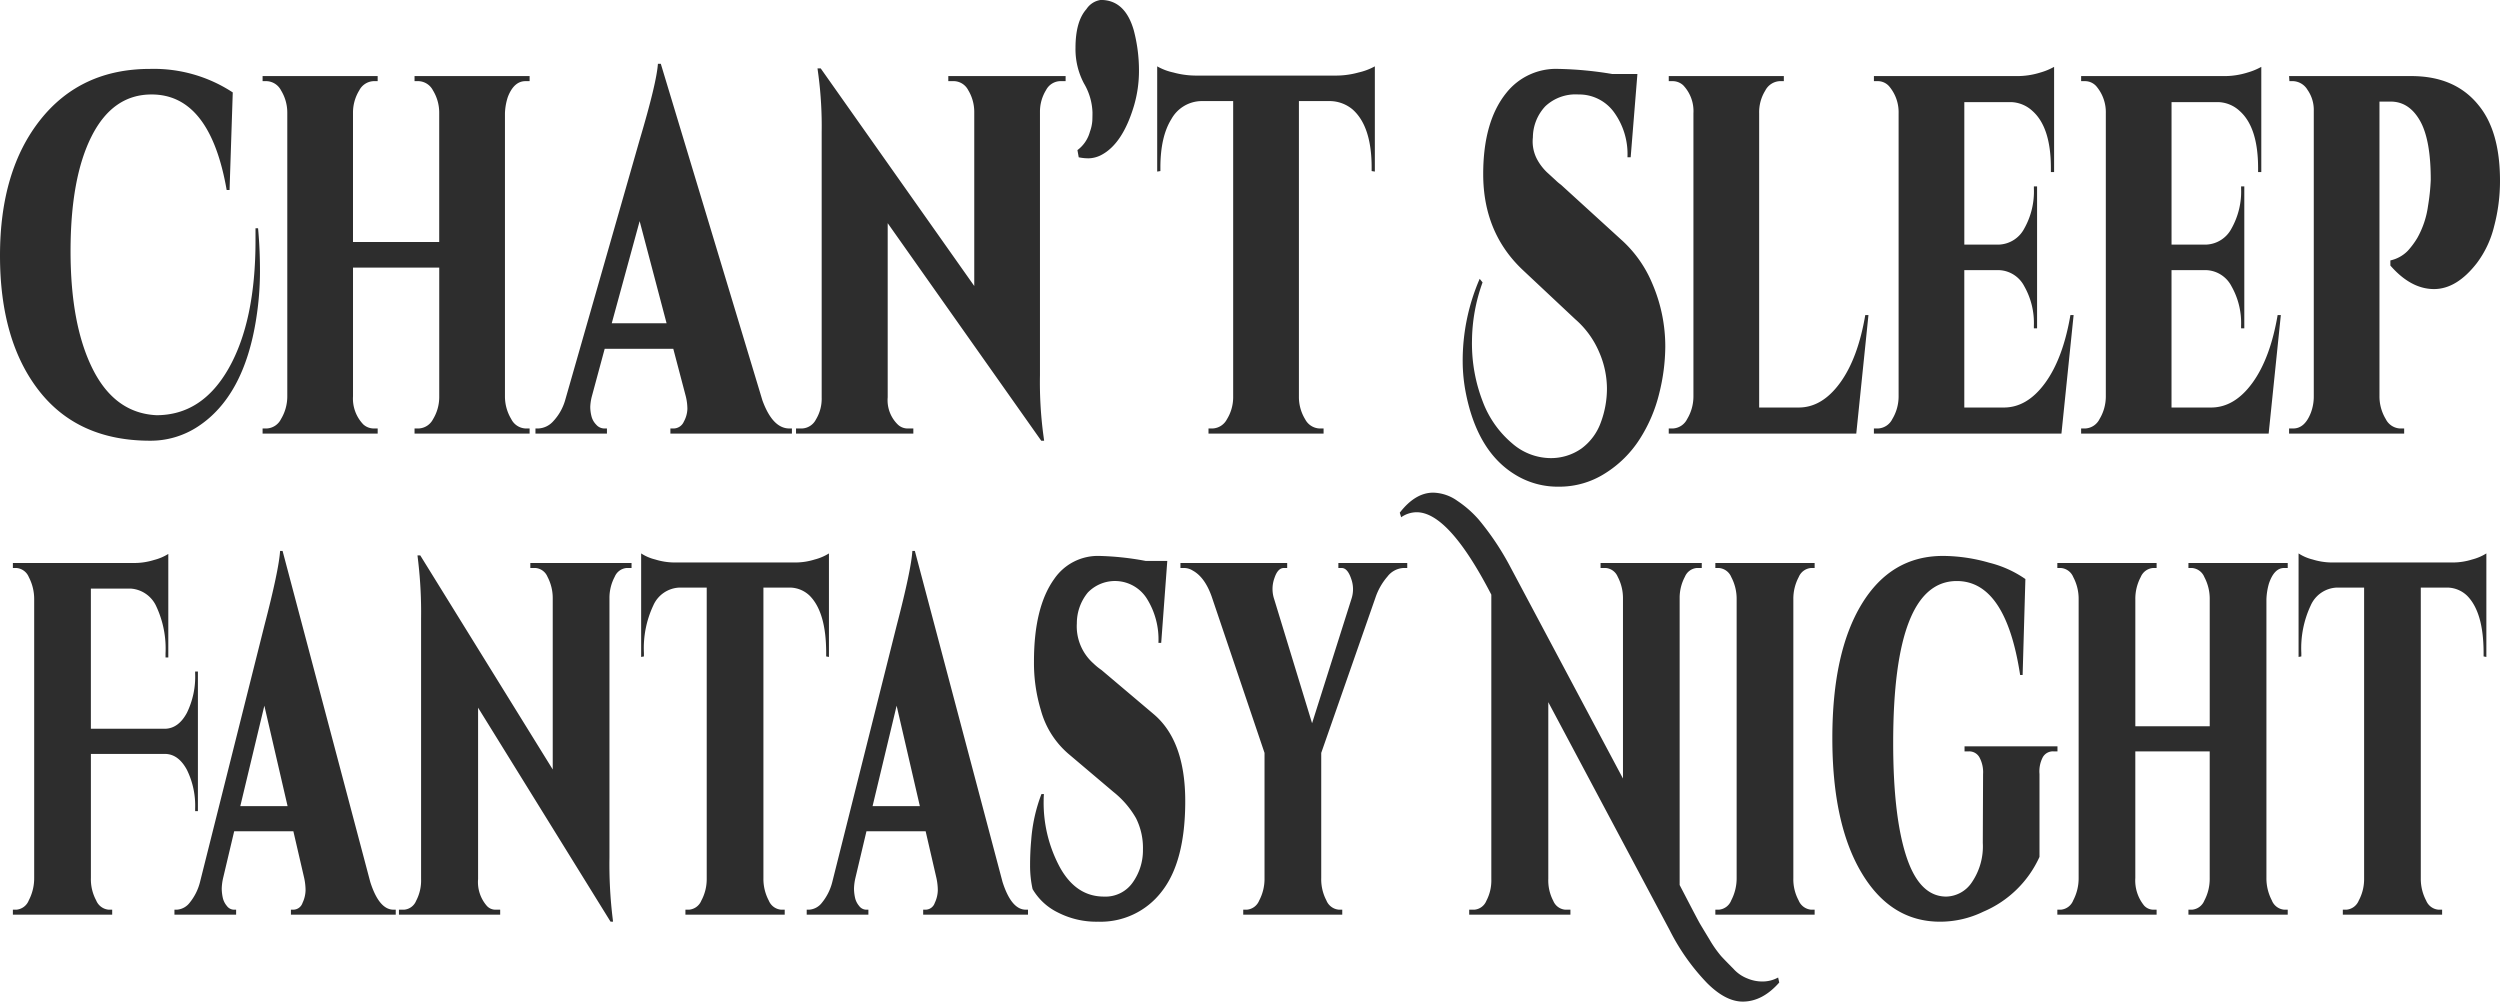
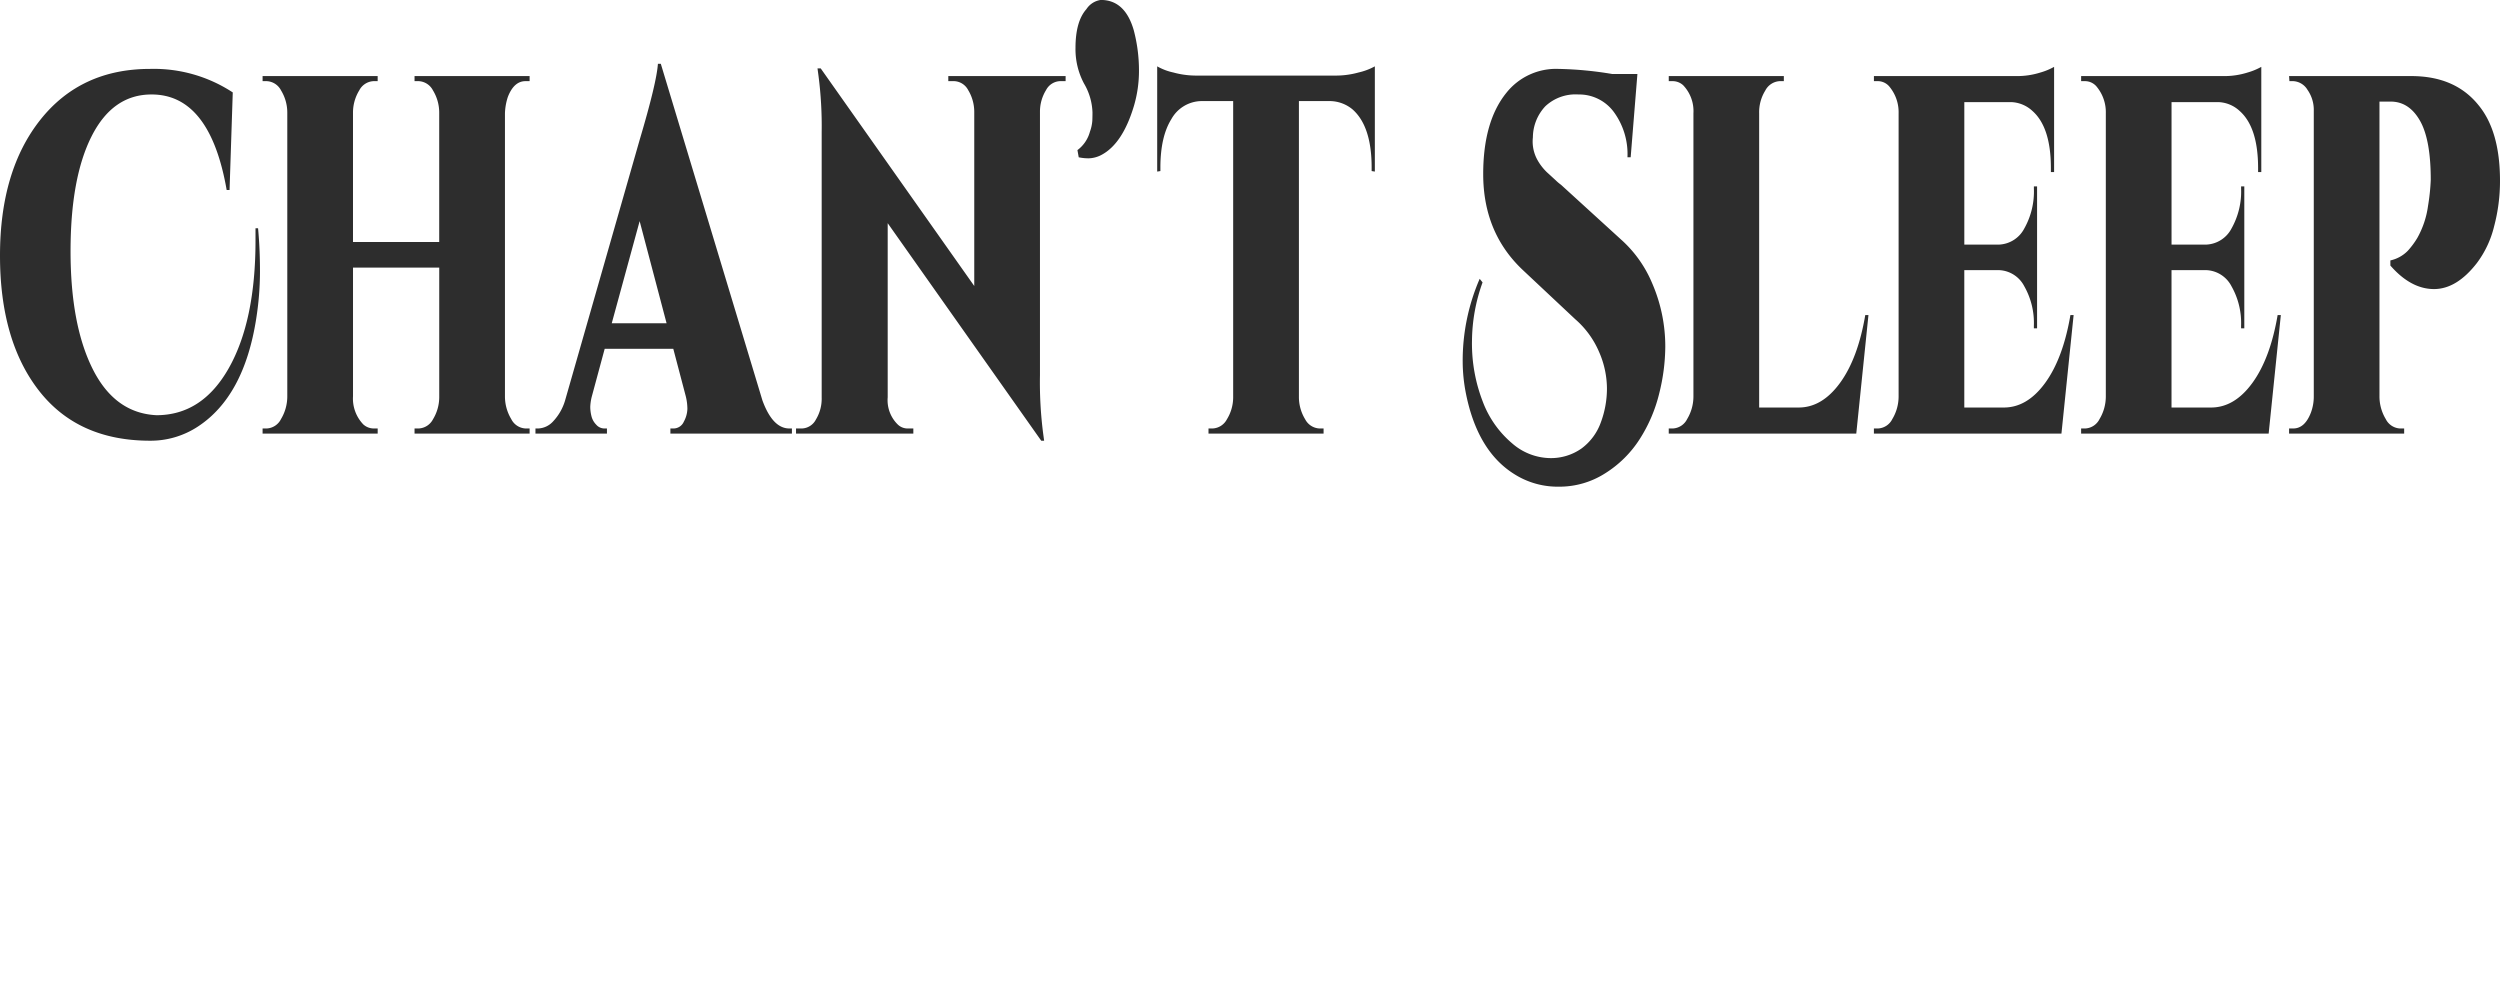
<svg xmlns="http://www.w3.org/2000/svg" id="_200_contents03-logo.svg" data-name="200% contents03-logo.svg" width="878" height="351.74" viewBox="0 0 439 175.87">
  <defs>
    <style>
      .cls-1 {
        fill: #2d2d2d;
        fill-rule: evenodd;
      }
    </style>
  </defs>
-   <path id="Fantasy_Night" data-name="Fantasy Night" class="cls-1" d="M234.071,5583.05c1.521,0.05,2.768.98,3.74,2.77a14.31,14.31,0,0,1,1.457,6.84v0.44h0.485v-24.52h-0.485v0.35a14.457,14.457,0,0,1-1.457,6.92q-1.458,2.7-3.789,2.78H220.958v-24.61H228a5.317,5.317,0,0,1,4.468,3.17,17.565,17.565,0,0,1,1.6,8.21v0.71h0.486v-18.18a8.836,8.836,0,0,1-2.5,1.06,11.624,11.624,0,0,1-3.278.53H207.262v0.88h0.631a2.564,2.564,0,0,1,2.162,1.59,8.342,8.342,0,0,1,.947,3.97v48.88a8.375,8.375,0,0,1-.947,3.92,2.575,2.575,0,0,1-2.162,1.64h-0.631v0.88H224.7v-0.88h-0.631a2.62,2.62,0,0,1-2.185-1.64,7.8,7.8,0,0,1-.923-3.92v-21.79h13.113Zm35.949,22.49-15.4-58.14h-0.437q-0.2,3.27-2.768,13.15L240.1,5605.63a9.365,9.365,0,0,1-1.821,3.58,3.087,3.087,0,0,1-2.21,1.19h-0.437v0.88h10.83v-0.88h-0.437a1.575,1.575,0,0,1-1.19-.66,3.35,3.35,0,0,1-.728-1.5,7.831,7.831,0,0,1-.17-1.55,9.311,9.311,0,0,1,.242-1.85l1.943-8.21h10.393l1.9,8.21a10.439,10.439,0,0,1,.242,2.16,5.457,5.457,0,0,1-.534,2.21,1.723,1.723,0,0,1-1.6,1.19h-0.437v0.88h18.407v-0.88H274.1q-2.526,0-4.08-4.86h0Zm-18.6-30.96,4.08,17.64h-8.305ZM315.9,5550.4v-0.88H298.126v0.88h0.922a2.5,2.5,0,0,1,2.089,1.54,8.065,8.065,0,0,1,.923,3.84v30L278.8,5548.19H278.31l0.146,1.24a77.486,77.486,0,0,1,.486,9.79v45.8a7.673,7.673,0,0,1-.874,3.83,2.494,2.494,0,0,1-2.089,1.55h-0.923v0.88h17.776v-0.88h-0.923a2.018,2.018,0,0,1-1.457-.71,6.36,6.36,0,0,1-1.5-4.67v-30.09l23.263,37.58h0.437l-0.146-1.23a78.848,78.848,0,0,1-.485-10.06v-45.53a7.861,7.861,0,0,1,.923-3.75,2.5,2.5,0,0,1,2.088-1.54H315.9Zm27.911,3.44a5.1,5.1,0,0,1,3.352,1.41q2.913,2.91,2.914,10.06v0.62l0.485,0.09v-18.18a8.81,8.81,0,0,1-2.477,1.06,11.371,11.371,0,0,1-3.254.53H323.317a11.619,11.619,0,0,1-3.278-.53,8,8,0,0,1-2.453-1.06v18.18l0.486-.09v-0.62a17.617,17.617,0,0,1,1.651-8.34,5.243,5.243,0,0,1,4.566-3.13H329.1v51.18a7.958,7.958,0,0,1-.947,3.79,2.564,2.564,0,0,1-2.162,1.59h-0.631v0.88h17.436v-0.88h-0.632a2.562,2.562,0,0,1-2.161-1.59,8.113,8.113,0,0,1-.947-3.88v-51.09h4.759Zm37.237,51.7-15.4-58.14h-0.437q-0.195,3.27-2.768,13.15l-11.317,45.08a9.337,9.337,0,0,1-1.821,3.58,3.083,3.083,0,0,1-2.21,1.19h-0.437v0.88h10.831v-0.88h-0.437a1.574,1.574,0,0,1-1.19-.66,3.341,3.341,0,0,1-.729-1.5,7.831,7.831,0,0,1-.17-1.55,9.325,9.325,0,0,1,.243-1.85l1.943-8.21h10.393l1.894,8.21a10.375,10.375,0,0,1,.243,2.16,5.457,5.457,0,0,1-.534,2.21,1.723,1.723,0,0,1-1.6,1.19H367.11v0.88h18.407v-0.88h-0.389q-2.526,0-4.079-4.86h0Zm-18.6-30.96,4.079,17.64h-8.305Zm45.05,1.41-9.082-7.68a10.448,10.448,0,0,1-1.408-1.15,8.7,8.7,0,0,1-2.914-7.05,8.5,8.5,0,0,1,1.918-5.39,6.621,6.621,0,0,1,10.32.97,13.487,13.487,0,0,1,2.089,7.86h0.486l1.068-14.39h-3.788a50.023,50.023,0,0,0-8.208-.88,9.289,9.289,0,0,0-7.868,4.06q-3.546,4.95-3.545,14.47a28.558,28.558,0,0,0,1.214,8.56,15.426,15.426,0,0,0,4.857,7.68l7.916,6.7a16.035,16.035,0,0,1,3.934,4.59,11.655,11.655,0,0,1,1.214,5.51,9.724,9.724,0,0,1-1.773,5.74,5.822,5.822,0,0,1-5.075,2.51q-4.9,0-7.746-5.16a23.84,23.84,0,0,1-2.841-11.69c0-.41.016-0.79,0.048-1.15h-0.437a28.423,28.423,0,0,0-1.8,8.12c-0.13,1.41-.194,2.87-0.194,4.37a19.048,19.048,0,0,0,.437,4.19,10.443,10.443,0,0,0,4.42,4.1,14.811,14.811,0,0,0,7.09,1.63,13.487,13.487,0,0,0,11.122-5.24q4.176-5.25,4.177-15.93t-5.634-15.35h0Zm44.614-26.47H440.018v0.88H440.6c0.68,0,1.23.62,1.652,1.85a5.365,5.365,0,0,1,.048,3.62l-6.9,21.79-6.654-21.79a5.619,5.619,0,0,1,.049-3.71c0.388-1.17.938-1.76,1.651-1.76h0.583v-0.88H412.287v0.88h0.68a2.832,2.832,0,0,1,1.457.44q2.136,1.155,3.351,4.59l9.276,27.44v22.06a8.136,8.136,0,0,1-.947,3.88,2.563,2.563,0,0,1-2.161,1.59h-0.632v0.88H440.7v-0.88h-0.582a2.6,2.6,0,0,1-2.21-1.64,7.97,7.97,0,0,1-.9-3.92v-21.97l9.519-27.26a11,11,0,0,1,2.113-3.71,3.785,3.785,0,0,1,2.793-1.5h0.68v-0.88Zm65.128,72.79a5.668,5.668,0,0,1-2.72.7,6.707,6.707,0,0,1-2.671-.53,6.366,6.366,0,0,1-2.477-1.72c-0.907-.91-1.62-1.64-2.137-2.2a19.866,19.866,0,0,1-2.04-2.91c-0.842-1.39-1.4-2.31-1.675-2.78s-1.174-2.18-2.7-5.12l-0.874-1.68v-50.38a7.861,7.861,0,0,1,.923-3.75,2.5,2.5,0,0,1,2.088-1.54h0.874v-0.88H486.06v0.88h0.923a2.5,2.5,0,0,1,2.088,1.54,8.065,8.065,0,0,1,.923,3.84v31.59l-19.961-37.5a47.889,47.889,0,0,0-5.343-7.94,18.729,18.729,0,0,0-3.764-3.31,7.588,7.588,0,0,0-4.249-1.45q-3.156,0-5.877,3.52l0.243,0.8a4.791,4.791,0,0,1,2.72-.88q5.634,0,13.113,14.47v49.94a7.673,7.673,0,0,1-.874,3.83,2.494,2.494,0,0,1-2.089,1.55h-0.922v0.88h17.775v-0.88h-0.923a2.493,2.493,0,0,1-2.088-1.55,7.663,7.663,0,0,1-.874-3.83v-31.06l21.32,40.05a37.9,37.9,0,0,0,6.557,9.27q3.254,3.255,6.265,3.26c2.3,0,4.436-1.11,6.411-3.35Zm-11.025-11.91v0.88H523.65v-0.88h-0.631a2.62,2.62,0,0,1-2.185-1.64,7.8,7.8,0,0,1-.923-3.92v-48.97a8.113,8.113,0,0,1,.947-3.88,2.562,2.562,0,0,1,2.161-1.59h0.631v-0.88H506.215v0.88h0.631a2.564,2.564,0,0,1,2.162,1.59,8.147,8.147,0,0,1,.947,3.88v48.97a8.375,8.375,0,0,1-.947,3.92,2.575,2.575,0,0,1-2.162,1.64h-0.631Zm47.061,0.35a18.932,18.932,0,0,0,9.859-9.62v-14.56a5.379,5.379,0,0,1,.583-2.95,2.04,2.04,0,0,1,1.846-1.02h0.728v-0.88H549.974v0.88h0.777a2.054,2.054,0,0,1,1.821,1.02,5.47,5.47,0,0,1,.656,2.95l-0.049,12.09a11.2,11.2,0,0,1-1.918,6.93,5.553,5.553,0,0,1-4.493,2.51q-4.712,0-7.018-7.06t-2.307-19.94q0-28.4,11.171-28.41,8.6,0,11.122,16.5h0.437l0.485-16.85a19.292,19.292,0,0,0-6.362-2.87,29.671,29.671,0,0,0-8.11-1.19q-9.132,0-14.279,8.47t-5.148,23.52q0,15.045,5.124,23.64,5.122,8.61,13.817,8.6a17.327,17.327,0,0,0,7.576-1.76h0Zm36.013-.35v0.88h17.435v-0.88h-0.631a2.573,2.573,0,0,1-2.162-1.64,8.351,8.351,0,0,1-.947-3.92v-48.88a11.225,11.225,0,0,1,.437-2.82c0.615-1.83,1.506-2.74,2.672-2.74h0.631v-0.88H589.289v0.88h0.631a2.563,2.563,0,0,1,2.161,1.59,8.124,8.124,0,0,1,.947,3.88v22.32H579.964v-22.32a8.113,8.113,0,0,1,.947-3.88,2.562,2.562,0,0,1,2.161-1.59H583.7v-0.88H566.268v0.88H566.9a2.562,2.562,0,0,1,2.161,1.59,8.136,8.136,0,0,1,.948,3.88v48.97a8.363,8.363,0,0,1-.948,3.92,2.573,2.573,0,0,1-2.161,1.64h-0.631v0.88H583.7v-0.88h-0.631a2.219,2.219,0,0,1-1.554-.71,6.978,6.978,0,0,1-1.554-4.85V5582.6h13.064v22.33a8.124,8.124,0,0,1-.947,3.88,2.563,2.563,0,0,1-2.161,1.59h-0.631Zm45.565-56.56a5.1,5.1,0,0,1,3.351,1.41q2.914,2.91,2.914,10.06v0.62l0.486,0.09v-18.18a8.838,8.838,0,0,1-2.477,1.06,11.382,11.382,0,0,1-3.254.53H614.359a11.625,11.625,0,0,1-3.279-.53,7.991,7.991,0,0,1-2.452-1.06v18.18l0.486-.09v-0.62a17.617,17.617,0,0,1,1.651-8.34,5.24,5.24,0,0,1,4.565-3.13h4.808v51.18a7.935,7.935,0,0,1-.947,3.79,2.563,2.563,0,0,1-2.161,1.59H616.4v0.88h17.435v-0.88H633.2a2.562,2.562,0,0,1-2.162-1.59,8.124,8.124,0,0,1-.947-3.88v-51.09h4.76Z" transform="translate(-205 -5450.66)" />
  <path id="Chan_t_Sleep" data-name="Chan’t Sleep" class="cls-1" d="M249.867,5490.74v2.16q0,14.07-4.672,22.37t-12.722,8.3q-7.317-.36-11.2-8.12t-3.884-20.67q0-12.915,3.716-20.23t10.526-7.3q10.245,0,13.172,16.77h0.507l0.563-17.13a25.246,25.246,0,0,0-14.523-4.13q-12.159,0-19.252,8.92Q205,5480.62,205,5495.54q0,14.94,6.84,23.72t19.505,8.79a15.105,15.105,0,0,0,8.443-2.51q8.049-5.295,10.189-18.83a53.836,53.836,0,0,0,.676-8.34q0-4.035-.338-7.63h-0.451Zm27.927,35.16v0.9H298v-0.9H297.27a2.966,2.966,0,0,1-2.5-1.66,7.68,7.68,0,0,1-1.1-3.99v-49.69a10.229,10.229,0,0,1,.506-2.87c0.713-1.85,1.745-2.78,3.1-2.78H298v-0.89H277.794v0.89h0.731a2.979,2.979,0,0,1,2.5,1.62,7.453,7.453,0,0,1,1.1,3.94v22.69H266.986v-22.69a7.444,7.444,0,0,1,1.1-3.94,2.979,2.979,0,0,1,2.5-1.62h0.732v-0.89H251.111v0.89h0.732a2.98,2.98,0,0,1,2.505,1.62,7.453,7.453,0,0,1,1.1,3.94v49.78a7.69,7.69,0,0,1-1.1,3.99,2.967,2.967,0,0,1-2.505,1.66h-0.732v0.9H271.32v-0.9h-0.732a2.733,2.733,0,0,1-1.8-.72,6.55,6.55,0,0,1-1.8-4.93v-22.6h15.142v22.69a7.489,7.489,0,0,1-1.1,3.95,2.987,2.987,0,0,1-2.5,1.61h-0.731Zm61.087-4.93-17.844-59.11H320.53q-0.225,3.33-3.209,13.37l-13.115,45.83a9.147,9.147,0,0,1-2.111,3.63,3.727,3.727,0,0,1-2.562,1.21h-0.506v0.9H311.58v-0.9h-0.507a1.9,1.9,0,0,1-1.379-.67,3.225,3.225,0,0,1-.844-1.53,6.905,6.905,0,0,1-.2-1.57,8.474,8.474,0,0,1,.281-1.88l2.252-8.34h12.046l2.195,8.34a9.388,9.388,0,0,1,.282,2.2,4.973,4.973,0,0,1-.619,2.24,1.982,1.982,0,0,1-1.858,1.21h-0.507v0.9H344.06v-0.9h-0.45q-2.928,0-4.729-4.93h0Zm-21.56-31.48,4.729,17.93h-9.626Zm74.8-24.58v-0.89h-20.6v0.89h1.069a2.905,2.905,0,0,1,2.421,1.57,7.409,7.409,0,0,1,1.069,3.9v30.5l-26.963-38.21h-0.563l0.169,1.26a69.057,69.057,0,0,1,.563,9.95v46.55a7.039,7.039,0,0,1-1.014,3.9,2.881,2.881,0,0,1-2.42,1.57h-1.07v0.9h20.6v-0.9h-1.069a2.467,2.467,0,0,1-1.689-.72,5.973,5.973,0,0,1-1.745-4.75v-30.58l26.963,38.2h0.507l-0.169-1.25a70.445,70.445,0,0,1-.563-10.23v-46.28a7.233,7.233,0,0,1,1.07-3.81,2.9,2.9,0,0,1,2.42-1.57h1.014Zm2.077,12.11,0.225,1.26a8.129,8.129,0,0,0,1.8.18,5.042,5.042,0,0,0,2.252-.63q3.659-1.98,5.629-8.52a21.8,21.8,0,0,0,.9-6.37,27.729,27.729,0,0,0-.9-6.91c-1.013-3.58-2.947-5.38-5.8-5.38a3.615,3.615,0,0,0-2.533,1.62c-1.276,1.43-1.914,3.71-1.914,6.81a12.823,12.823,0,0,0,1.492,6.24,10.679,10.679,0,0,1,1.491,5.06c0,0.48-.009.98-0.028,1.48a7.093,7.093,0,0,1-.422,1.93,5.939,5.939,0,0,1-2.195,3.23h0Zm44.4-8.61a6.315,6.315,0,0,1,3.884,1.44q3.378,2.955,3.378,10.22v0.63l0.563,0.09v-18.48a10.992,10.992,0,0,1-2.871,1.08,14.709,14.709,0,0,1-3.772.54H414.846a15.014,15.014,0,0,1-3.8-.54,9.932,9.932,0,0,1-2.843-1.08v18.48l0.563-.09v-0.63q0-5.385,1.914-8.47a6.132,6.132,0,0,1,5.291-3.19h5.573v52.02a7.352,7.352,0,0,1-1.1,3.86,2.989,2.989,0,0,1-2.5,1.61h-0.731v0.9h20.208v-0.9h-0.732a2.987,2.987,0,0,1-2.5-1.61,7.48,7.48,0,0,1-1.1-3.95v-51.93H438.6Zm56.573,32.11a21.3,21.3,0,0,0-5.516-7.8l-10.527-9.6a8.388,8.388,0,0,1-.957-0.81c-0.45-.41-0.957-0.88-1.52-1.39a9.243,9.243,0,0,1-1.688-2.19,6.654,6.654,0,0,1-.788-3.95,8.06,8.06,0,0,1,2.195-5.47,7.743,7.743,0,0,1,5.8-2.06,7.564,7.564,0,0,1,6.192,3.04,12.5,12.5,0,0,1,2.42,7.99h0.563l1.183-14.62h-4.391a63.4,63.4,0,0,0-9.457-.9,11.136,11.136,0,0,0-9.176,4.22q-4.053,5.025-4.053,14.26,0,10.305,6.98,16.86l9.176,8.61a15.806,15.806,0,0,1,4.166,5.69,16.221,16.221,0,0,1,1.407,6.42,17.016,17.016,0,0,1-1.07,6,9.786,9.786,0,0,1-3.377,4.58,9.3,9.3,0,0,1-5.657,1.7,10.371,10.371,0,0,1-6.558-2.6,17.751,17.751,0,0,1-5.123-7.26,28.2,28.2,0,0,1-1.914-10.77,30.814,30.814,0,0,1,1.858-10.22l-0.507-.63a36.085,36.085,0,0,0-2.983,14.62,29.074,29.074,0,0,0,.506,5.2q1.969,10.32,8.5,14.44a14.223,14.223,0,0,0,7.881,2.24,14.909,14.909,0,0,0,8.106-2.33,19.38,19.38,0,0,0,6.08-6.01,26.322,26.322,0,0,0,3.433-8.02,34.468,34.468,0,0,0,1.07-8.21,27.885,27.885,0,0,0-2.252-11.03h0Zm2.86,25.38v0.9h32.93l2.139-20.81H532.54q-1.294,7.62-4.447,11.93t-7.261,4.3h-6.924v-51.66a7.216,7.216,0,0,1,1.07-3.99,3.047,3.047,0,0,1,2.533-1.66h0.731v-0.89H498.034v0.89h0.732a2.734,2.734,0,0,1,1.8.72,6.574,6.574,0,0,1,1.8,4.93v49.69a7.689,7.689,0,0,1-1.1,3.99,2.968,2.968,0,0,1-2.5,1.66h-0.732Zm36.026,0v0.9h32.931l2.139-20.81h-0.563q-1.3,7.62-4.447,11.93t-7.262,4.3h-6.924V5498.1h6.193a5.215,5.215,0,0,1,4.334,2.82,13.048,13.048,0,0,1,1.689,6.95v0.45h0.563v-24.93H562.15v0.36a13.237,13.237,0,0,1-1.689,7.04,5.25,5.25,0,0,1-4.391,2.82h-6.136v-25.02H558.1a5.768,5.768,0,0,1,3.771,1.53q3.264,2.865,3.265,10.04v0.72H565.7V5462.4a11.254,11.254,0,0,1-2.392.99,13.579,13.579,0,0,1-4.307.63H534.06v0.89h0.732a2.66,2.66,0,0,1,2.083,1.08,7.012,7.012,0,0,1,1.52,4.57v49.69a7.69,7.69,0,0,1-1.1,3.99,2.967,2.967,0,0,1-2.5,1.66H534.06Zm36.387,0v0.9h32.931l2.139-20.81h-0.563q-1.3,7.62-4.447,11.93t-7.262,4.3h-6.924V5498.1h6.192a5.215,5.215,0,0,1,4.335,2.82,13.048,13.048,0,0,1,1.688,6.95v0.45H599.1v-24.93h-0.563v0.36a13.238,13.238,0,0,1-1.688,7.04,5.252,5.252,0,0,1-4.391,2.82h-6.136v-25.02h8.163a5.768,5.768,0,0,1,3.771,1.53q3.264,2.865,3.265,10.04v0.72h0.563V5462.4a11.27,11.27,0,0,1-2.393.99,13.569,13.569,0,0,1-4.306.63H570.447v0.89h0.732a2.66,2.66,0,0,1,2.083,1.08,7.012,7.012,0,0,1,1.52,4.57v49.69a7.69,7.69,0,0,1-1.1,3.99,2.968,2.968,0,0,1-2.5,1.66h-0.732Zm69.785-56.77q-4.11-5.115-11.822-5.11H606.963l0.057,0.89H607.7a3.1,3.1,0,0,1,2.5,1.53,6.13,6.13,0,0,1,1.1,3.68v50.13a8.069,8.069,0,0,1-.507,2.87c-0.713,1.85-1.745,2.78-3.1,2.78h-0.732v0.9h20.209v-0.9H626.44a2.966,2.966,0,0,1-2.505-1.66,7.671,7.671,0,0,1-1.1-3.99V5468.5h1.971q3.208,0,5.122,3.32t1.914,10.4a36.472,36.472,0,0,1-.478,4.58,15.823,15.823,0,0,1-1.886,5.65,14.132,14.132,0,0,1-1.661,2.24,6.076,6.076,0,0,1-3.068,1.7v0.9q3.6,4.125,7.656,4.13,4,0,7.543-4.58a17.625,17.625,0,0,0,3.012-6.41A31.021,31.021,0,0,0,644,5482.4q0-8.7-3.771-13.27h0Z" transform="translate(-205 -5450.66)" />
</svg>